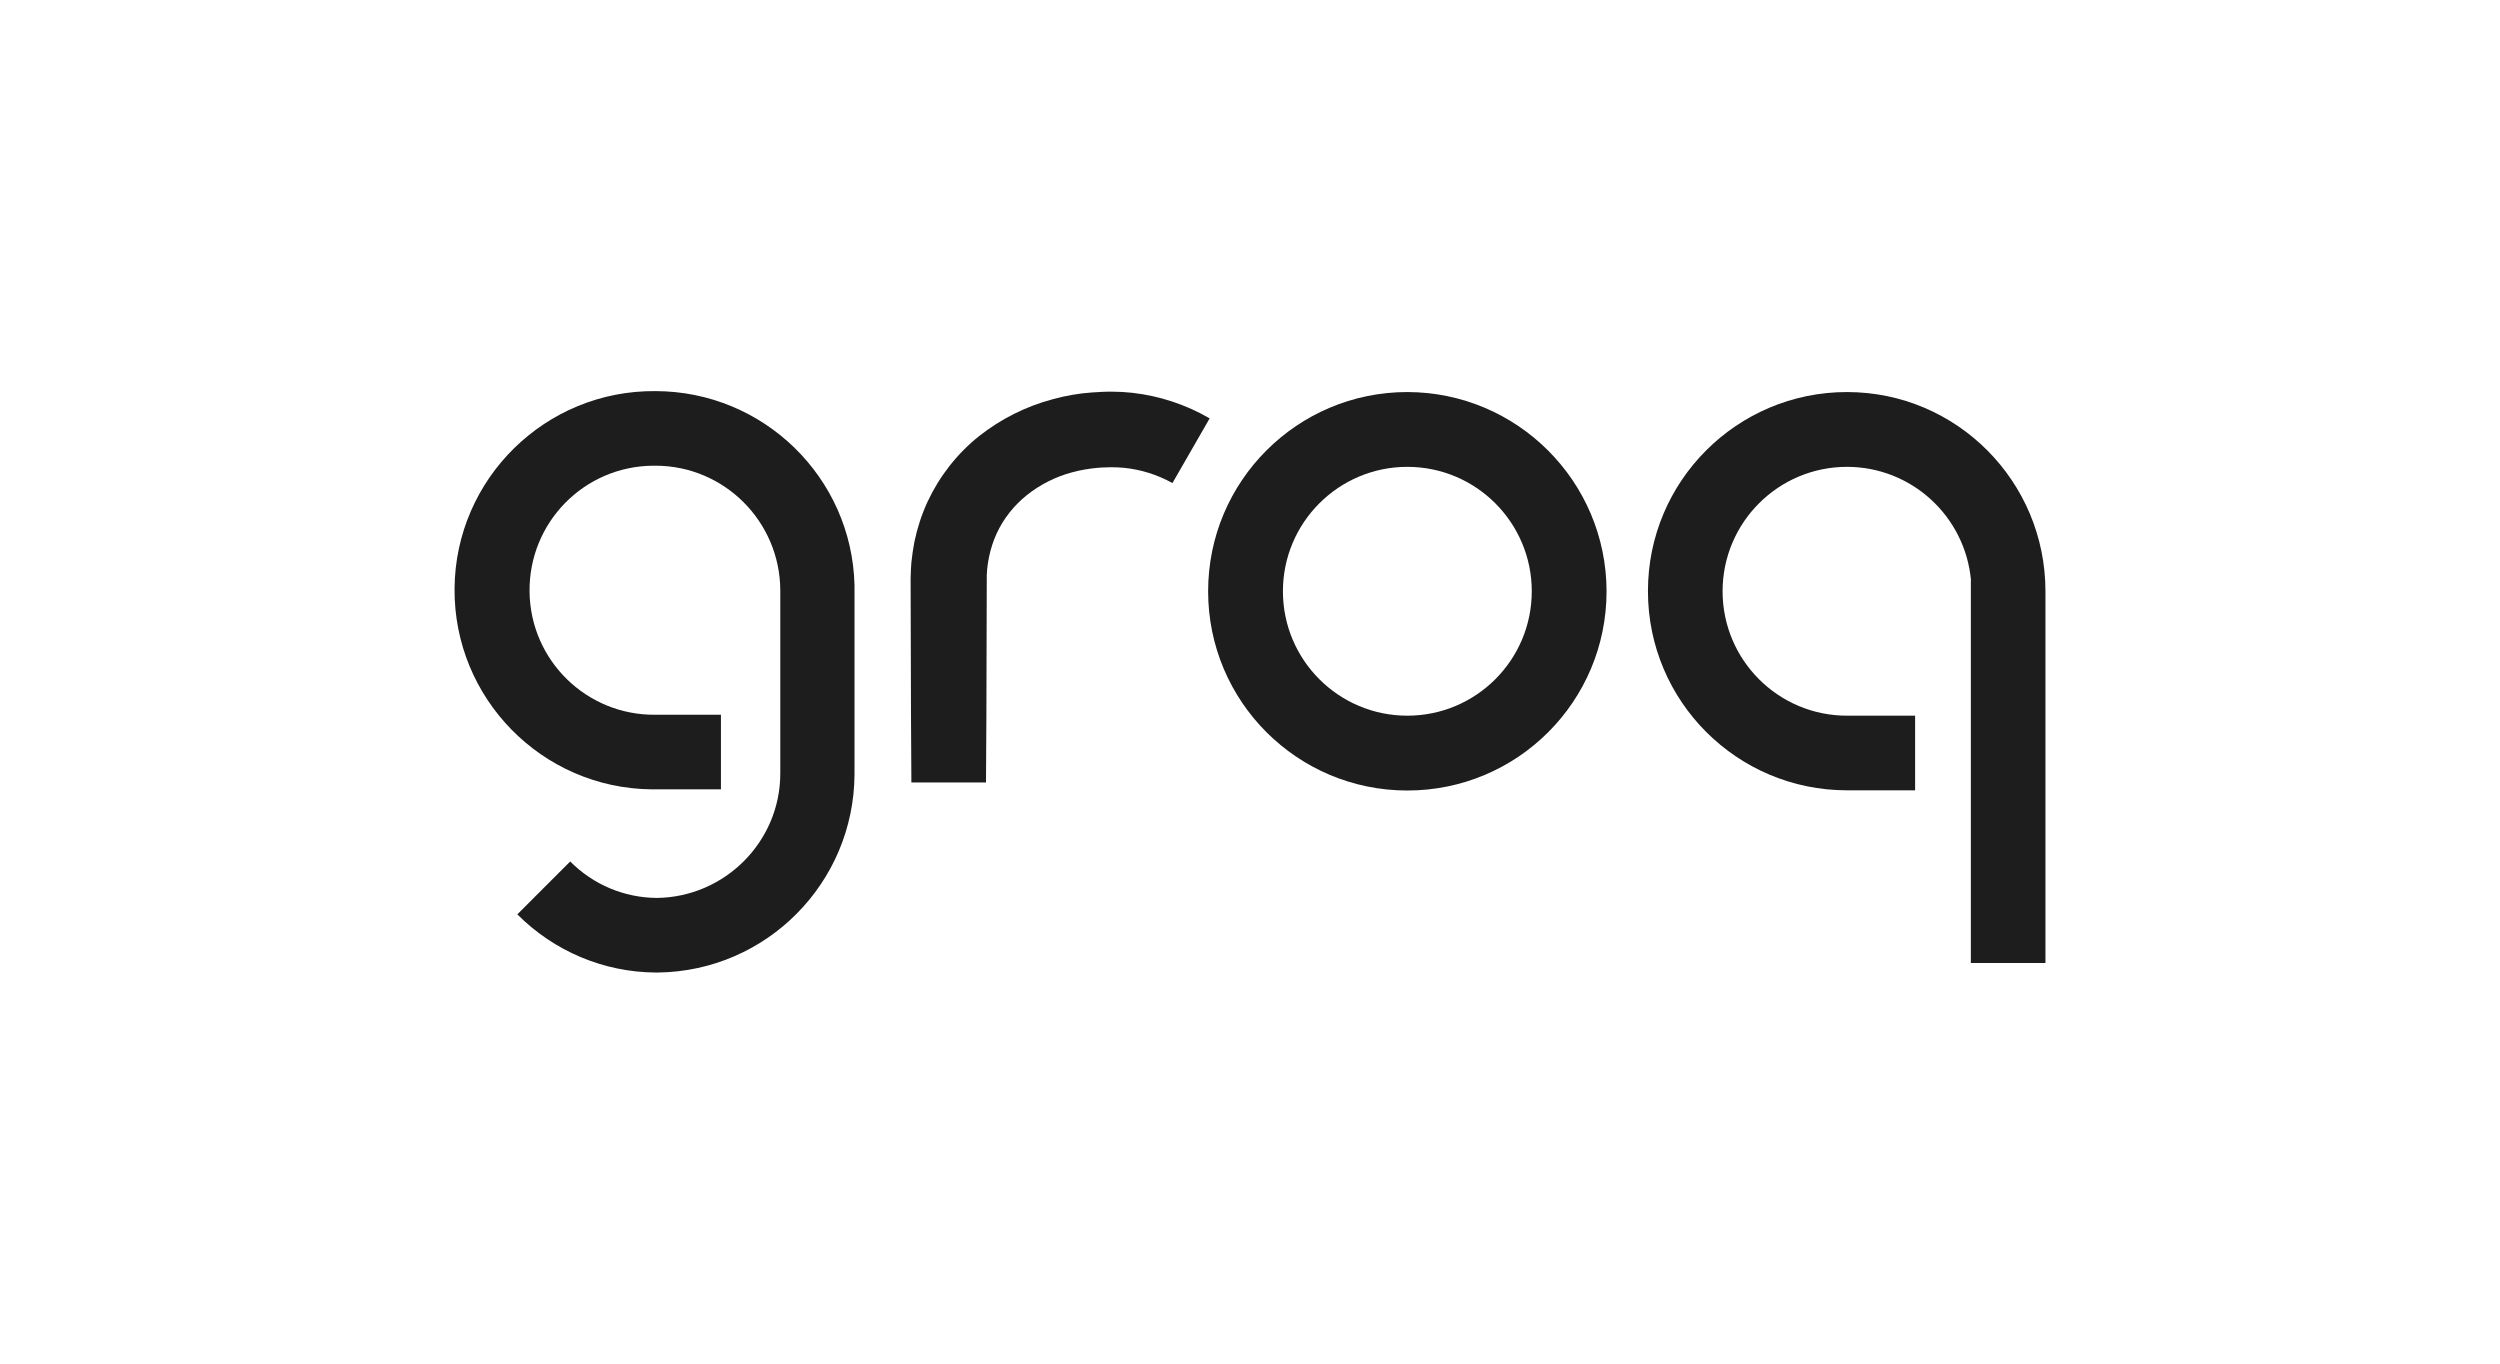
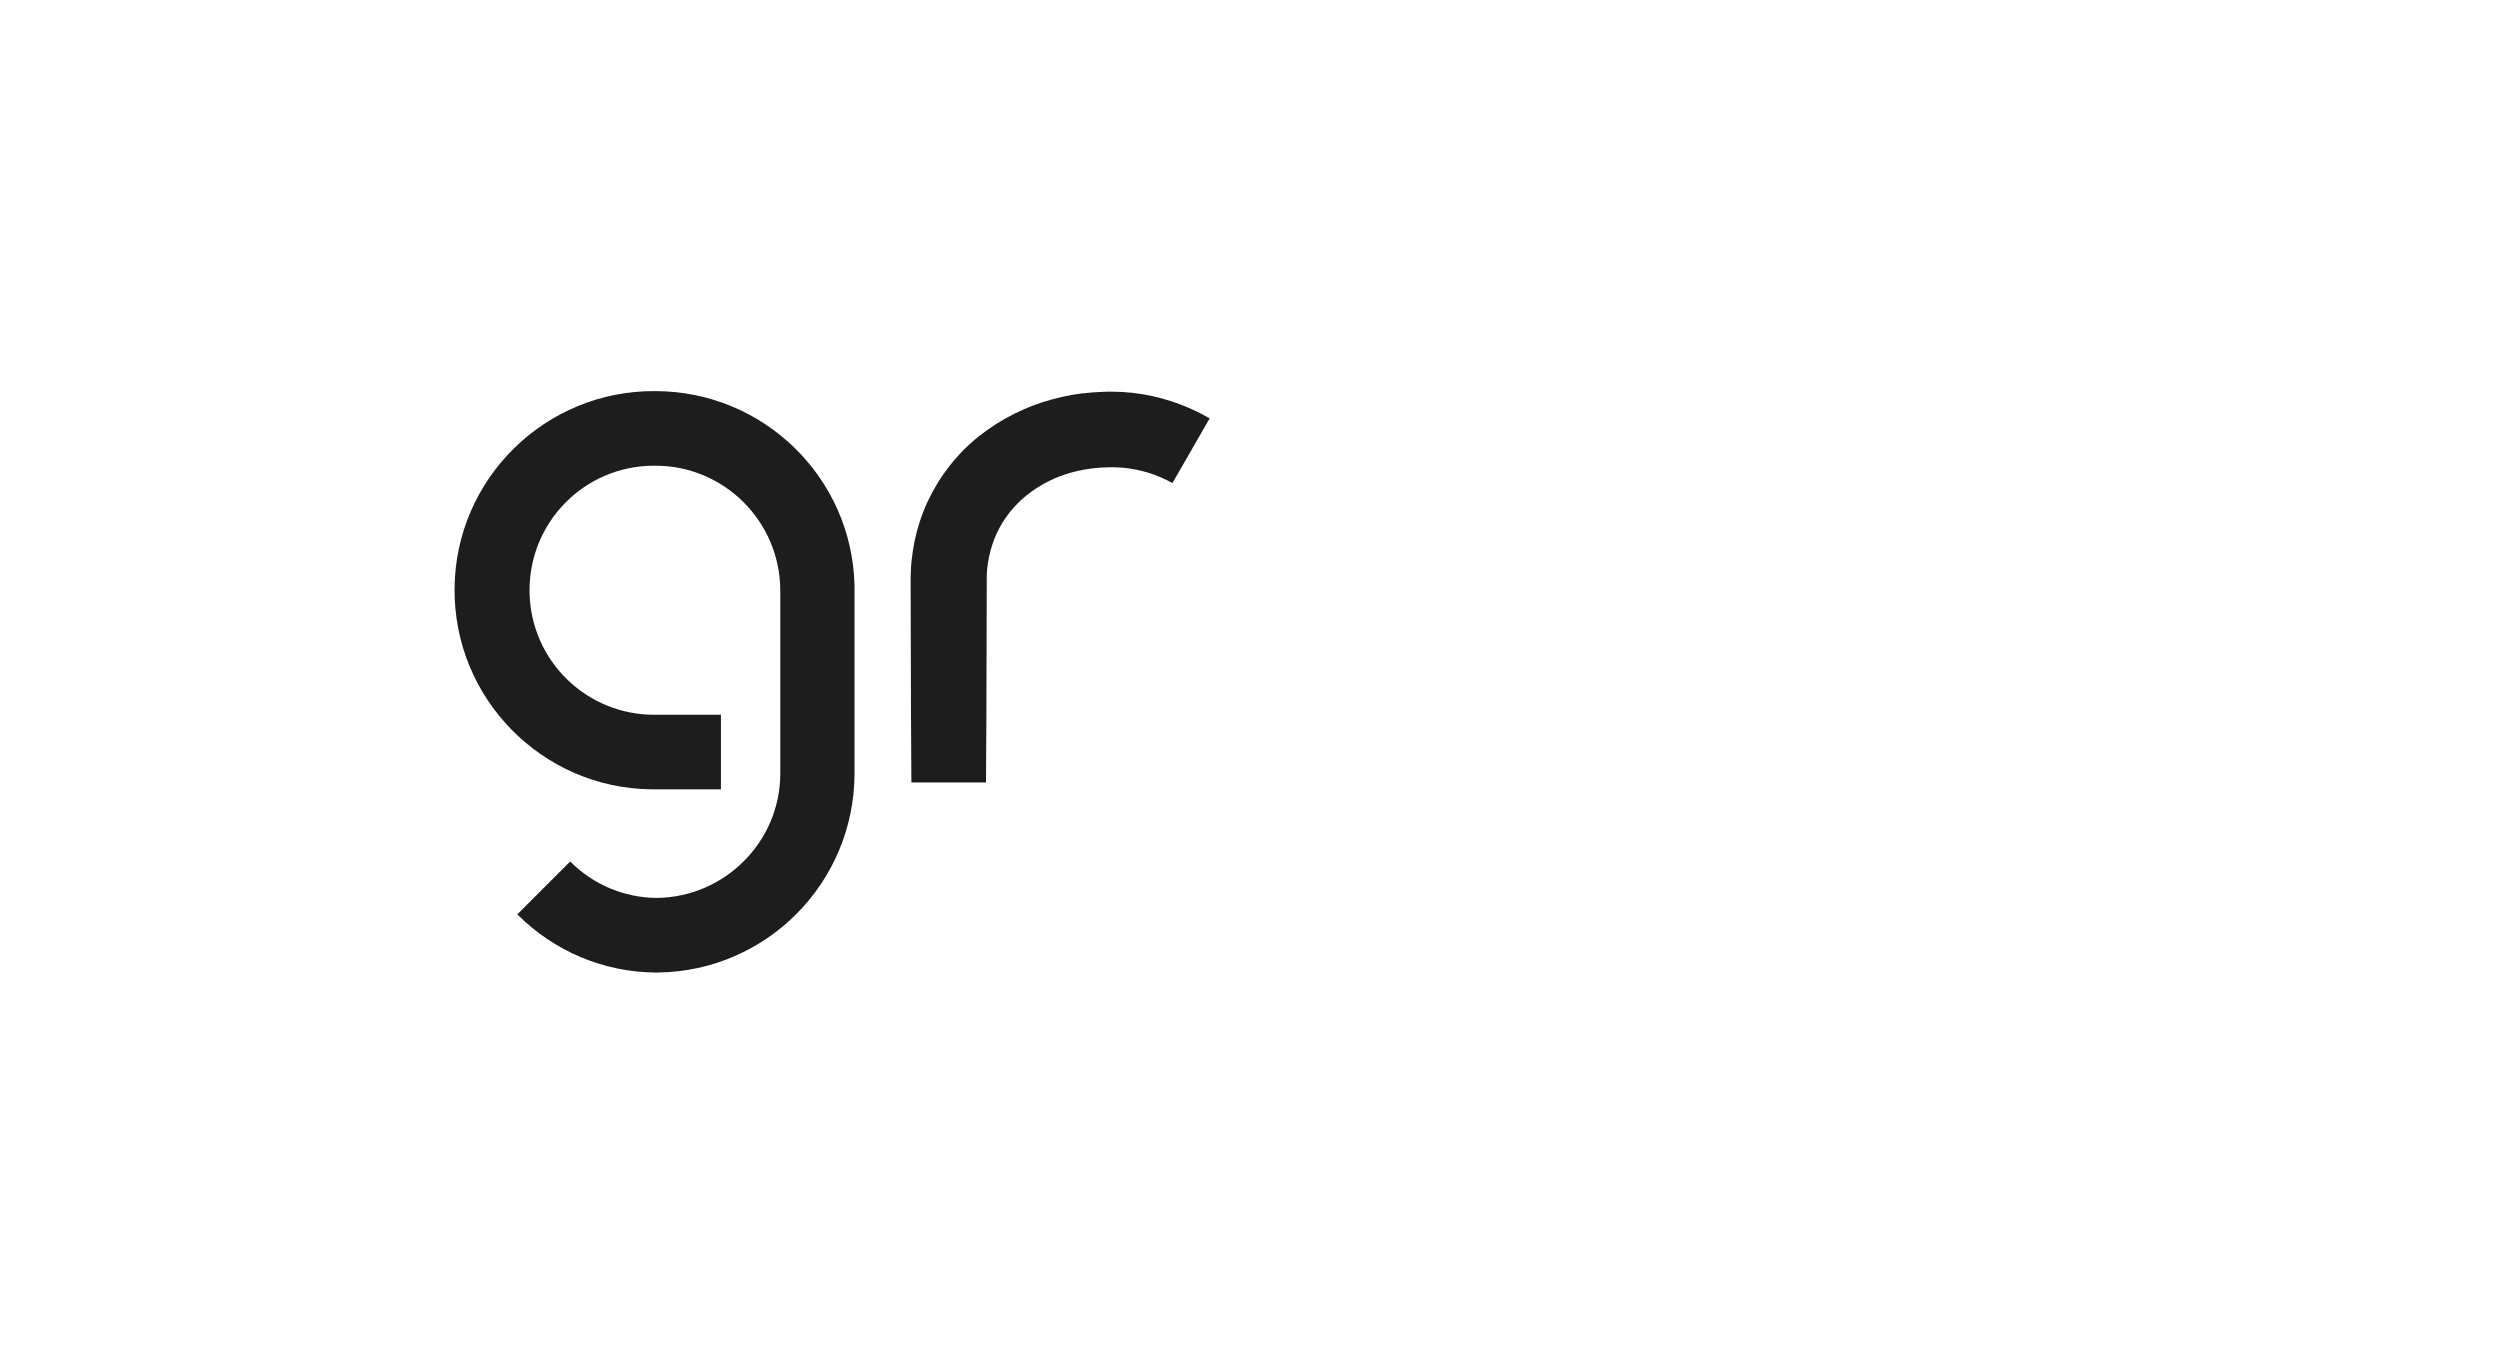
<svg xmlns="http://www.w3.org/2000/svg" fill="none" viewBox="0 0 88 48" height="48" width="88">
  <path fill="#1D1D1D" d="M23.073 13.767C19.204 13.733 16.034 16.843 16 20.712C15.967 24.581 19.077 27.752 22.946 27.785H25.377V25.159H23.073C20.655 25.186 18.667 23.251 18.64 20.826C18.613 18.401 20.548 16.42 22.973 16.393H23.073C25.491 16.393 27.453 18.355 27.466 20.773V27.228C27.466 29.626 25.512 31.58 23.12 31.607C21.972 31.6 20.877 31.137 20.071 30.324L18.21 32.185C19.5 33.481 21.246 34.22 23.073 34.233H23.167C26.989 34.18 30.059 31.076 30.079 27.255V20.598C29.985 16.803 26.875 13.774 23.073 13.767Z" />
  <path fill="#1D1D1D" d="M39.14 13.787C39.382 13.787 39.617 13.8 39.859 13.827C40.82 13.935 41.747 14.244 42.58 14.727L41.27 17.004C40.739 16.709 40.161 16.527 39.564 16.467C39.416 16.454 39.261 16.447 39.114 16.447C39.077 16.447 39.04 16.448 39.001 16.45C38.961 16.452 38.92 16.454 38.878 16.454C38.804 16.454 38.734 16.459 38.66 16.466L38.643 16.467C38.334 16.494 38.025 16.548 37.73 16.628C37.152 16.783 36.608 17.058 36.138 17.434C35.688 17.797 35.325 18.254 35.083 18.778C34.962 19.04 34.875 19.315 34.815 19.597L34.809 19.631C34.784 19.767 34.76 19.897 34.748 20.034C34.748 20.071 34.744 20.108 34.741 20.145C34.737 20.181 34.734 20.218 34.734 20.255V20.504L34.721 25.199L34.707 27.543H32.081L32.067 25.199L32.054 20.504V20.336L32.061 20.155C32.061 20.074 32.067 19.994 32.073 19.913C32.076 19.873 32.079 19.832 32.081 19.792C32.108 19.55 32.141 19.308 32.188 19.067C32.289 18.583 32.444 18.106 32.652 17.656C33.075 16.756 33.693 15.963 34.472 15.345C35.231 14.748 36.111 14.304 37.045 14.056C37.501 13.928 37.972 13.847 38.442 13.814C38.556 13.807 38.677 13.8 38.791 13.794C38.905 13.787 39.02 13.787 39.14 13.787Z" />
-   <path fill="#1D1D1D" d="M42.526 20.813C42.526 16.937 45.669 13.8 49.538 13.8C53.407 13.807 56.544 16.944 56.551 20.813C56.551 24.689 53.414 27.826 49.538 27.826C45.663 27.826 42.526 24.689 42.526 20.813ZM45.159 20.813C45.159 23.231 47.12 25.192 49.538 25.192C51.956 25.192 53.918 23.231 53.918 20.813C53.918 18.395 51.956 16.433 49.538 16.433C47.12 16.433 45.159 18.395 45.159 20.813Z" clip-rule="evenodd" fill-rule="evenodd" />
-   <path fill="#1D1D1D" d="M58.008 20.813C58.002 16.937 61.145 13.8 65.014 13.8C68.877 13.8 72 16.944 72 20.813V33.898H69.374V20.437H69.38C69.179 18.173 67.285 16.433 65.014 16.433C62.596 16.433 60.635 18.395 60.635 20.813C60.635 23.231 62.596 25.192 65.014 25.192H67.412V27.819H65.014C61.145 27.819 58.008 24.682 58.008 20.813Z" />
</svg>